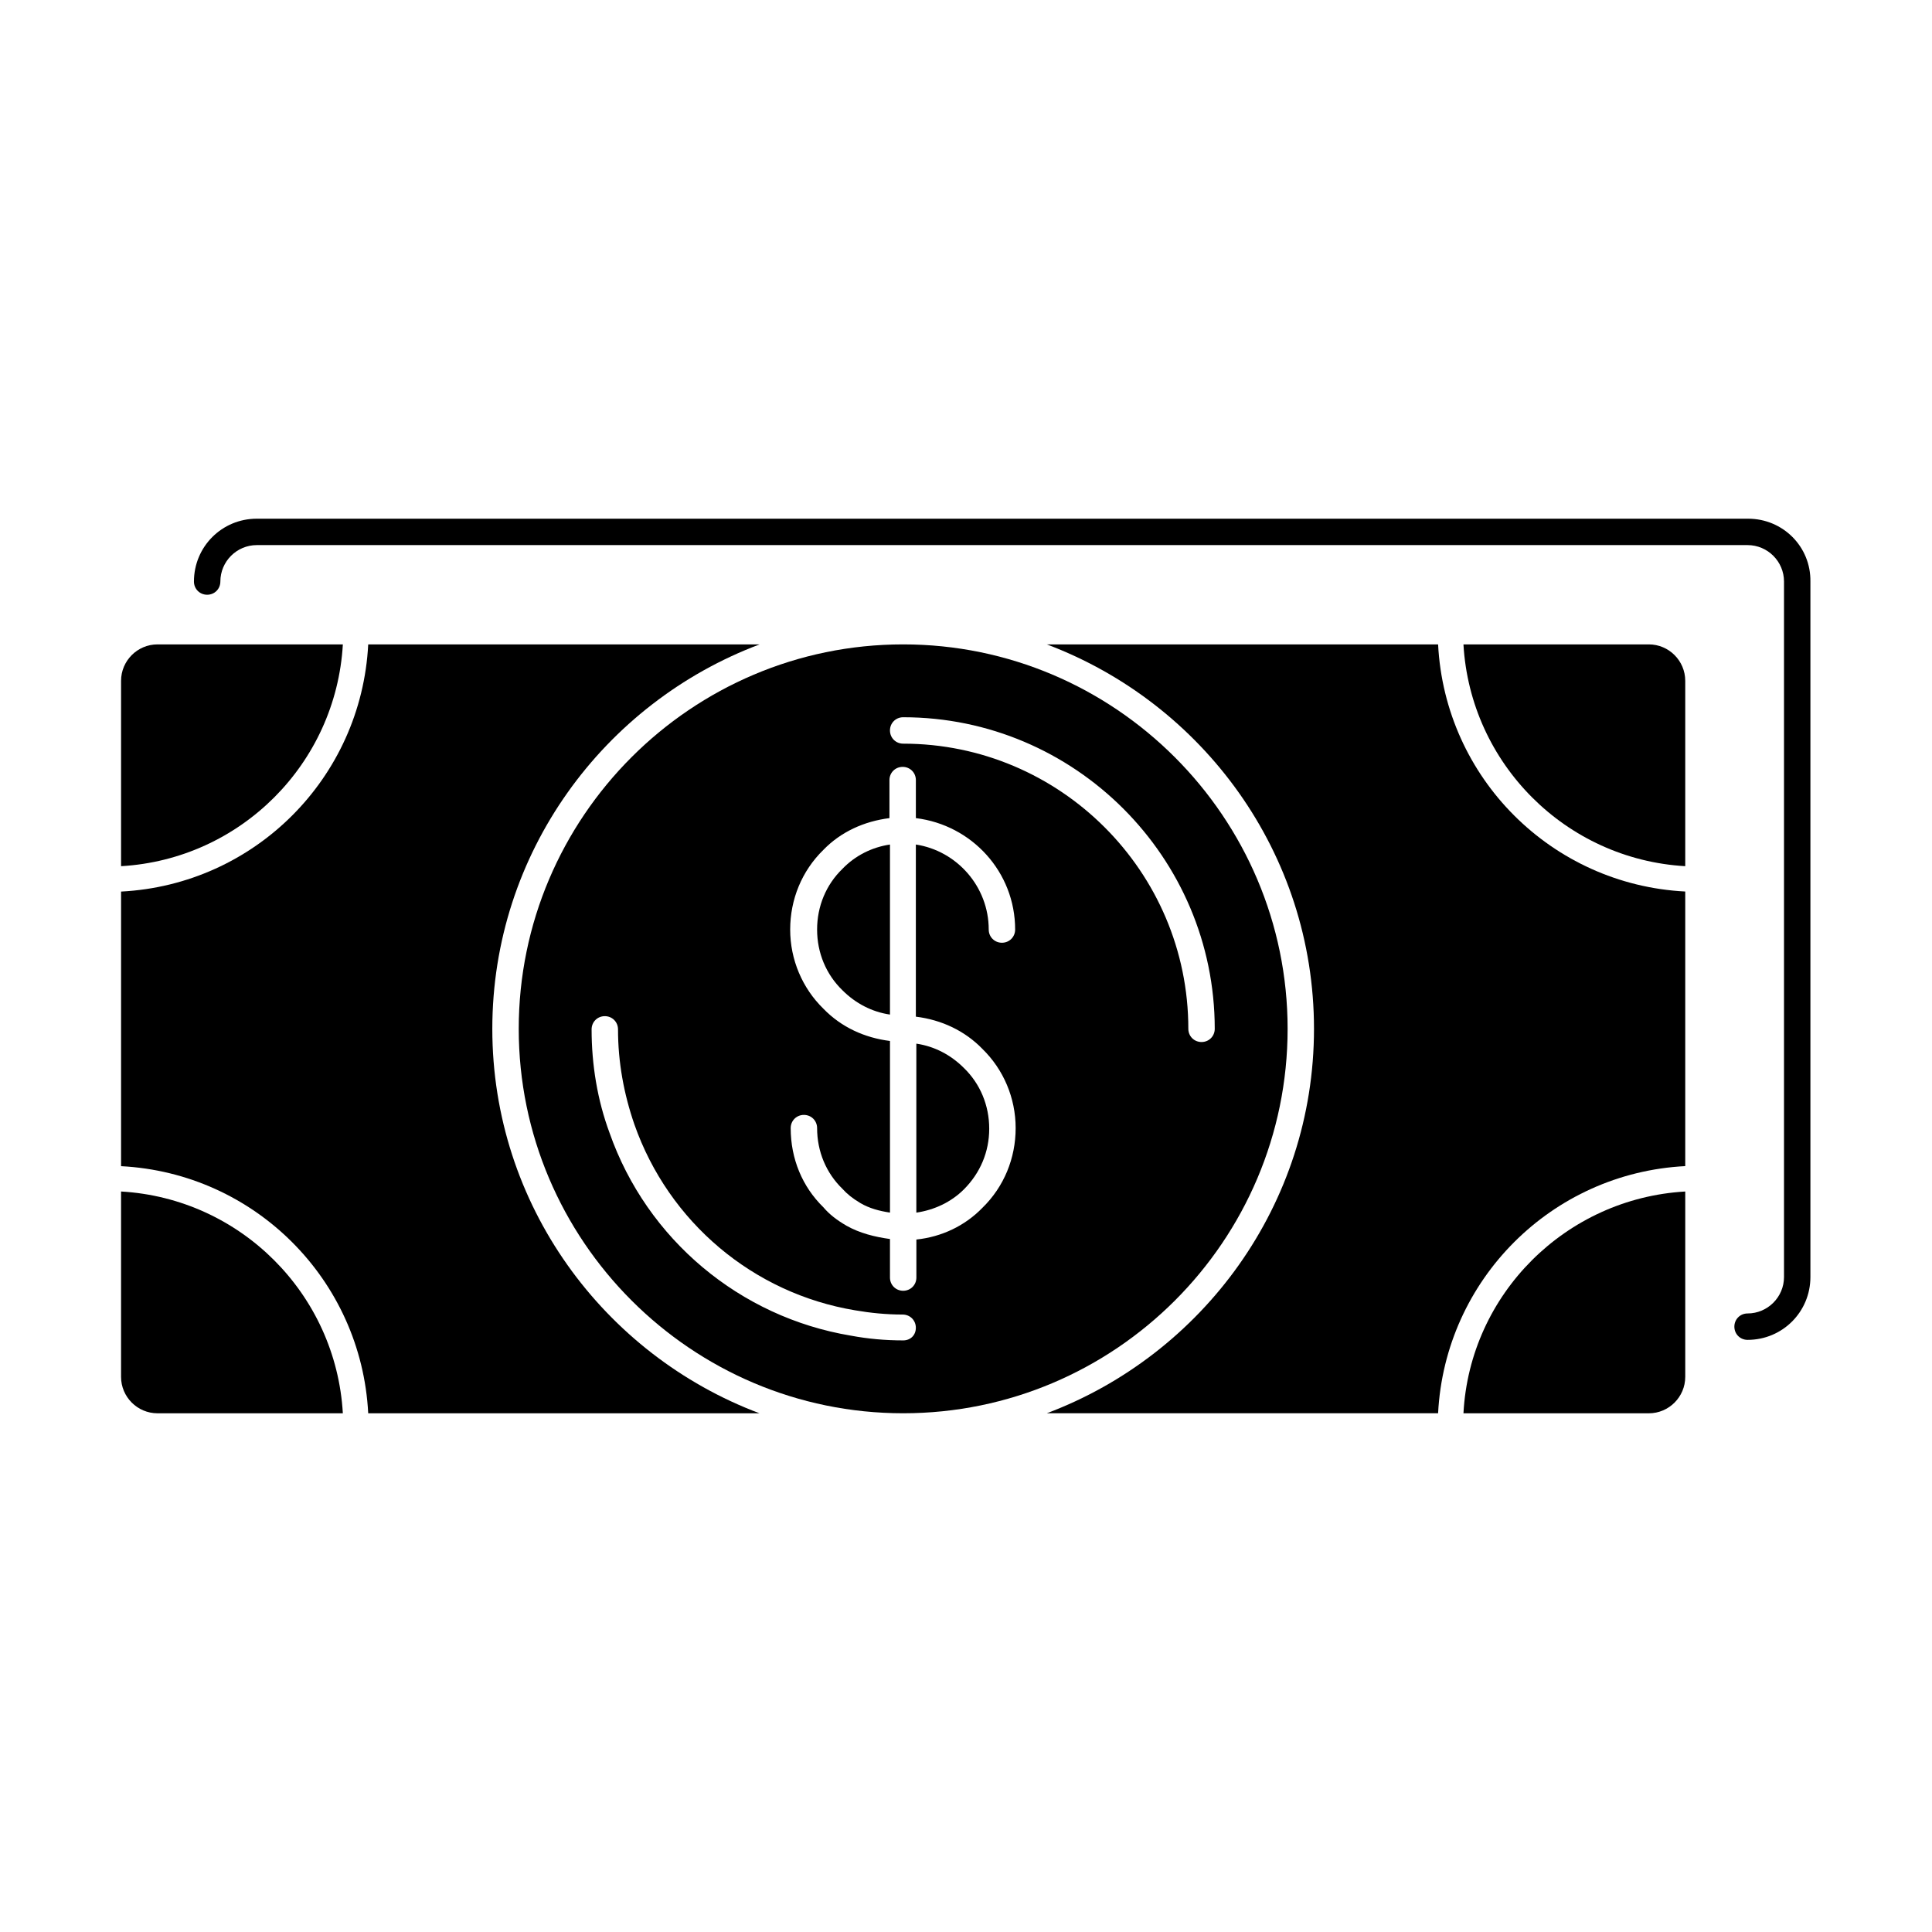
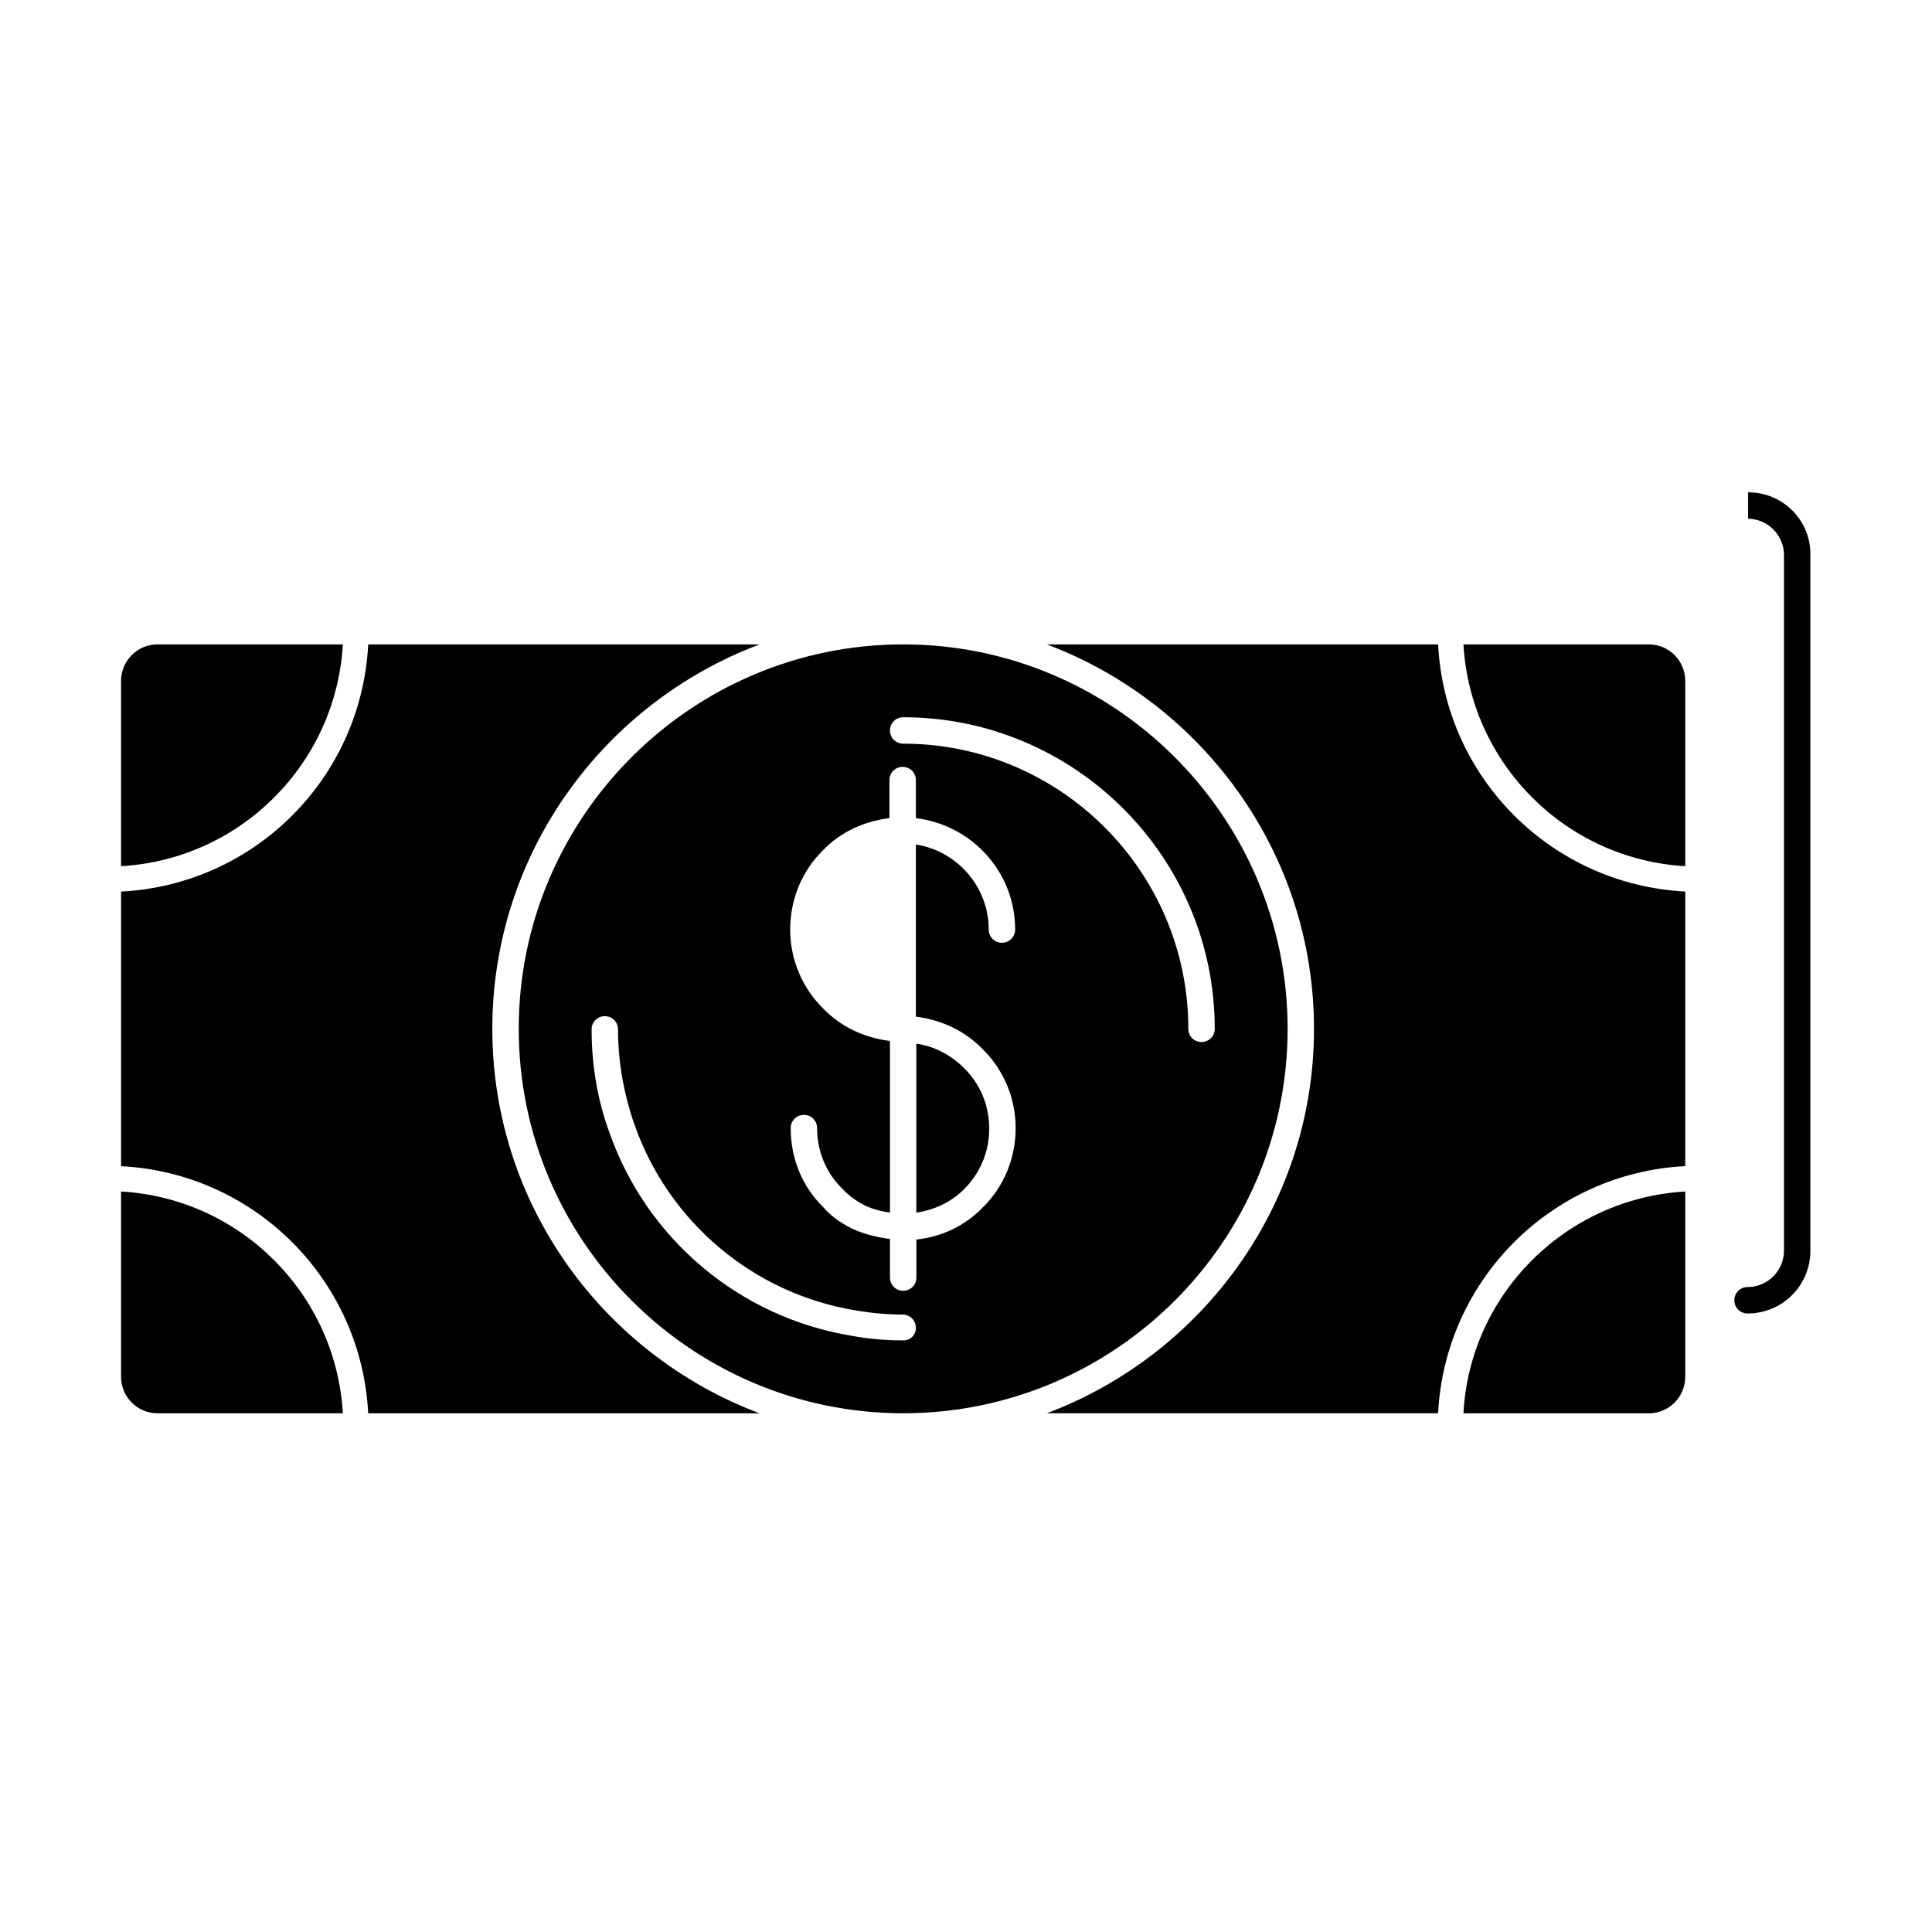
<svg xmlns="http://www.w3.org/2000/svg" fill="#000000" width="800px" height="800px" version="1.1" viewBox="144 144 512 512">
  <g>
    <path d="m485.23 416.65c0-56.117-45.762-101.88-101.88-101.88-56.117 0-101.88 45.762-101.88 101.88 0 56.117 45.762 101.88 101.88 101.88s101.88-45.625 101.88-101.88zm-101.88 82.57c-4.758 0-9.375-0.418-13.855-1.258-29.391-4.898-54.02-25.469-63.957-53.738-3.219-8.676-4.758-18.055-4.758-27.43 0-1.961 1.539-3.5 3.5-3.5 1.961 0 3.5 1.539 3.5 3.5 0 8.676 1.539 17.074 4.34 25.191 9.098 25.891 31.488 44.781 58.496 49.262 4.059 0.699 8.258 1.121 12.594 1.121 1.961 0 3.5 1.539 3.5 3.5 0 1.949-1.398 3.352-3.359 3.352zm20.992-77.254c5.598 5.457 8.816 13.016 8.816 20.992 0 7.977-3.078 15.535-8.816 21.133-4.617 4.758-10.777 7.695-17.492 8.398v10.078c0 1.961-1.539 3.5-3.5 3.5s-3.5-1.539-3.5-3.5v-10.215c-4.059-0.559-7.977-1.539-11.477-3.5-2.66-1.539-4.617-3.078-6.156-4.898-5.598-5.457-8.676-12.875-8.676-20.992 0-1.961 1.539-3.5 3.5-3.5 1.961 0 3.5 1.539 3.5 3.5 0 6.156 2.379 11.895 6.719 16.094 1.258 1.398 2.66 2.519 4.758 3.777 2.379 1.398 5.039 2.098 7.836 2.519v-45.484c-6.719-0.84-12.875-3.637-17.633-8.535-5.598-5.457-8.816-13.016-8.816-20.992s3.078-15.535 8.816-21.133c4.617-4.758 10.777-7.559 17.492-8.398v-10.078c0-1.961 1.539-3.5 3.5-3.5 1.961 0 3.5 1.539 3.5 3.5v10.078c14.836 1.82 26.309 14.273 26.309 29.527 0 1.961-1.539 3.5-3.5 3.5s-3.5-1.539-3.5-3.5c0-11.336-8.398-20.852-19.312-22.531v45.621c6.859 0.844 13.016 3.781 17.633 8.539zm-20.992-80.887c-1.961 0-3.5-1.539-3.5-3.5 0-1.961 1.539-3.5 3.5-3.5 45.484 0 82.57 37.086 82.57 82.57 0 1.961-1.539 3.5-3.5 3.5-1.961 0-3.5-1.539-3.5-3.5 0.004-41.703-34.004-75.57-75.57-75.57z" />
    <path d="m386.84 465.36c4.758-0.699 9.238-2.801 12.594-6.156 4.34-4.34 6.719-9.938 6.719-16.094s-2.379-11.895-6.719-16.094c-3.5-3.5-7.836-5.738-12.594-6.438z" />
-     <path d="m360.54 390.34c0 6.156 2.379 11.895 6.719 16.094 3.5 3.5 7.836 5.738 12.594 6.438v-45.062c-4.758 0.699-9.238 2.938-12.594 6.438-4.34 4.195-6.719 9.934-6.719 16.094z" />
    <path d="m531.83 518.54h49.121c5.316 0 9.656-4.34 9.656-9.656v-49.121c-31.629 1.816-57.098 27.148-58.777 58.777z" />
    <path d="m241.58 518.54h103.7c-41.285-15.535-70.812-55.277-70.812-101.88 0-46.602 29.527-86.348 70.812-101.88h-103.7c-1.82 35.406-30.09 63.676-65.496 65.496v72.773c35.406 1.82 63.676 30.09 65.496 65.496z" />
    <path d="m525.11 314.77h-103.7c41.285 15.535 70.812 55.277 70.812 101.88 0 46.602-29.527 86.348-70.812 101.88h103.7c1.82-35.406 30.09-63.676 65.496-65.496v-72.773c-35.406-1.82-63.676-30.09-65.496-65.496z" />
    <path d="m234.86 314.77h-49.121c-5.316 0-9.656 4.34-9.656 9.656v49.121c31.629-1.816 56.961-27.148 58.777-58.777z" />
    <path d="m176.08 459.76v49.121c0 5.316 4.34 9.656 9.656 9.656h49.121c-1.816-31.629-27.148-56.961-58.777-58.777z" />
    <path d="m580.95 314.77h-49.121c1.82 31.629 27.148 56.957 58.777 58.777v-49.121c0-5.316-4.336-9.656-9.656-9.656z" />
-     <path d="m607.26 281.46h-395.21c-9.238 0-16.652 7.418-16.652 16.652 0 1.961 1.539 3.5 3.5 3.5 1.961 0 3.5-1.539 3.5-3.5 0-5.316 4.34-9.656 9.656-9.656h395.07c5.316 0 9.656 4.34 9.656 9.656v184.31c0 5.316-4.34 9.656-9.656 9.656-1.961 0-3.5 1.539-3.5 3.5 0 1.961 1.539 3.5 3.5 3.5 9.238 0 16.652-7.418 16.652-16.652v-184.31c0.137-9.242-7.281-16.656-16.516-16.656z" />
+     <path d="m607.26 281.46h-395.21h395.07c5.316 0 9.656 4.34 9.656 9.656v184.31c0 5.316-4.34 9.656-9.656 9.656-1.961 0-3.5 1.539-3.5 3.5 0 1.961 1.539 3.5 3.5 3.5 9.238 0 16.652-7.418 16.652-16.652v-184.31c0.137-9.242-7.281-16.656-16.516-16.656z" />
  </g>
</svg>